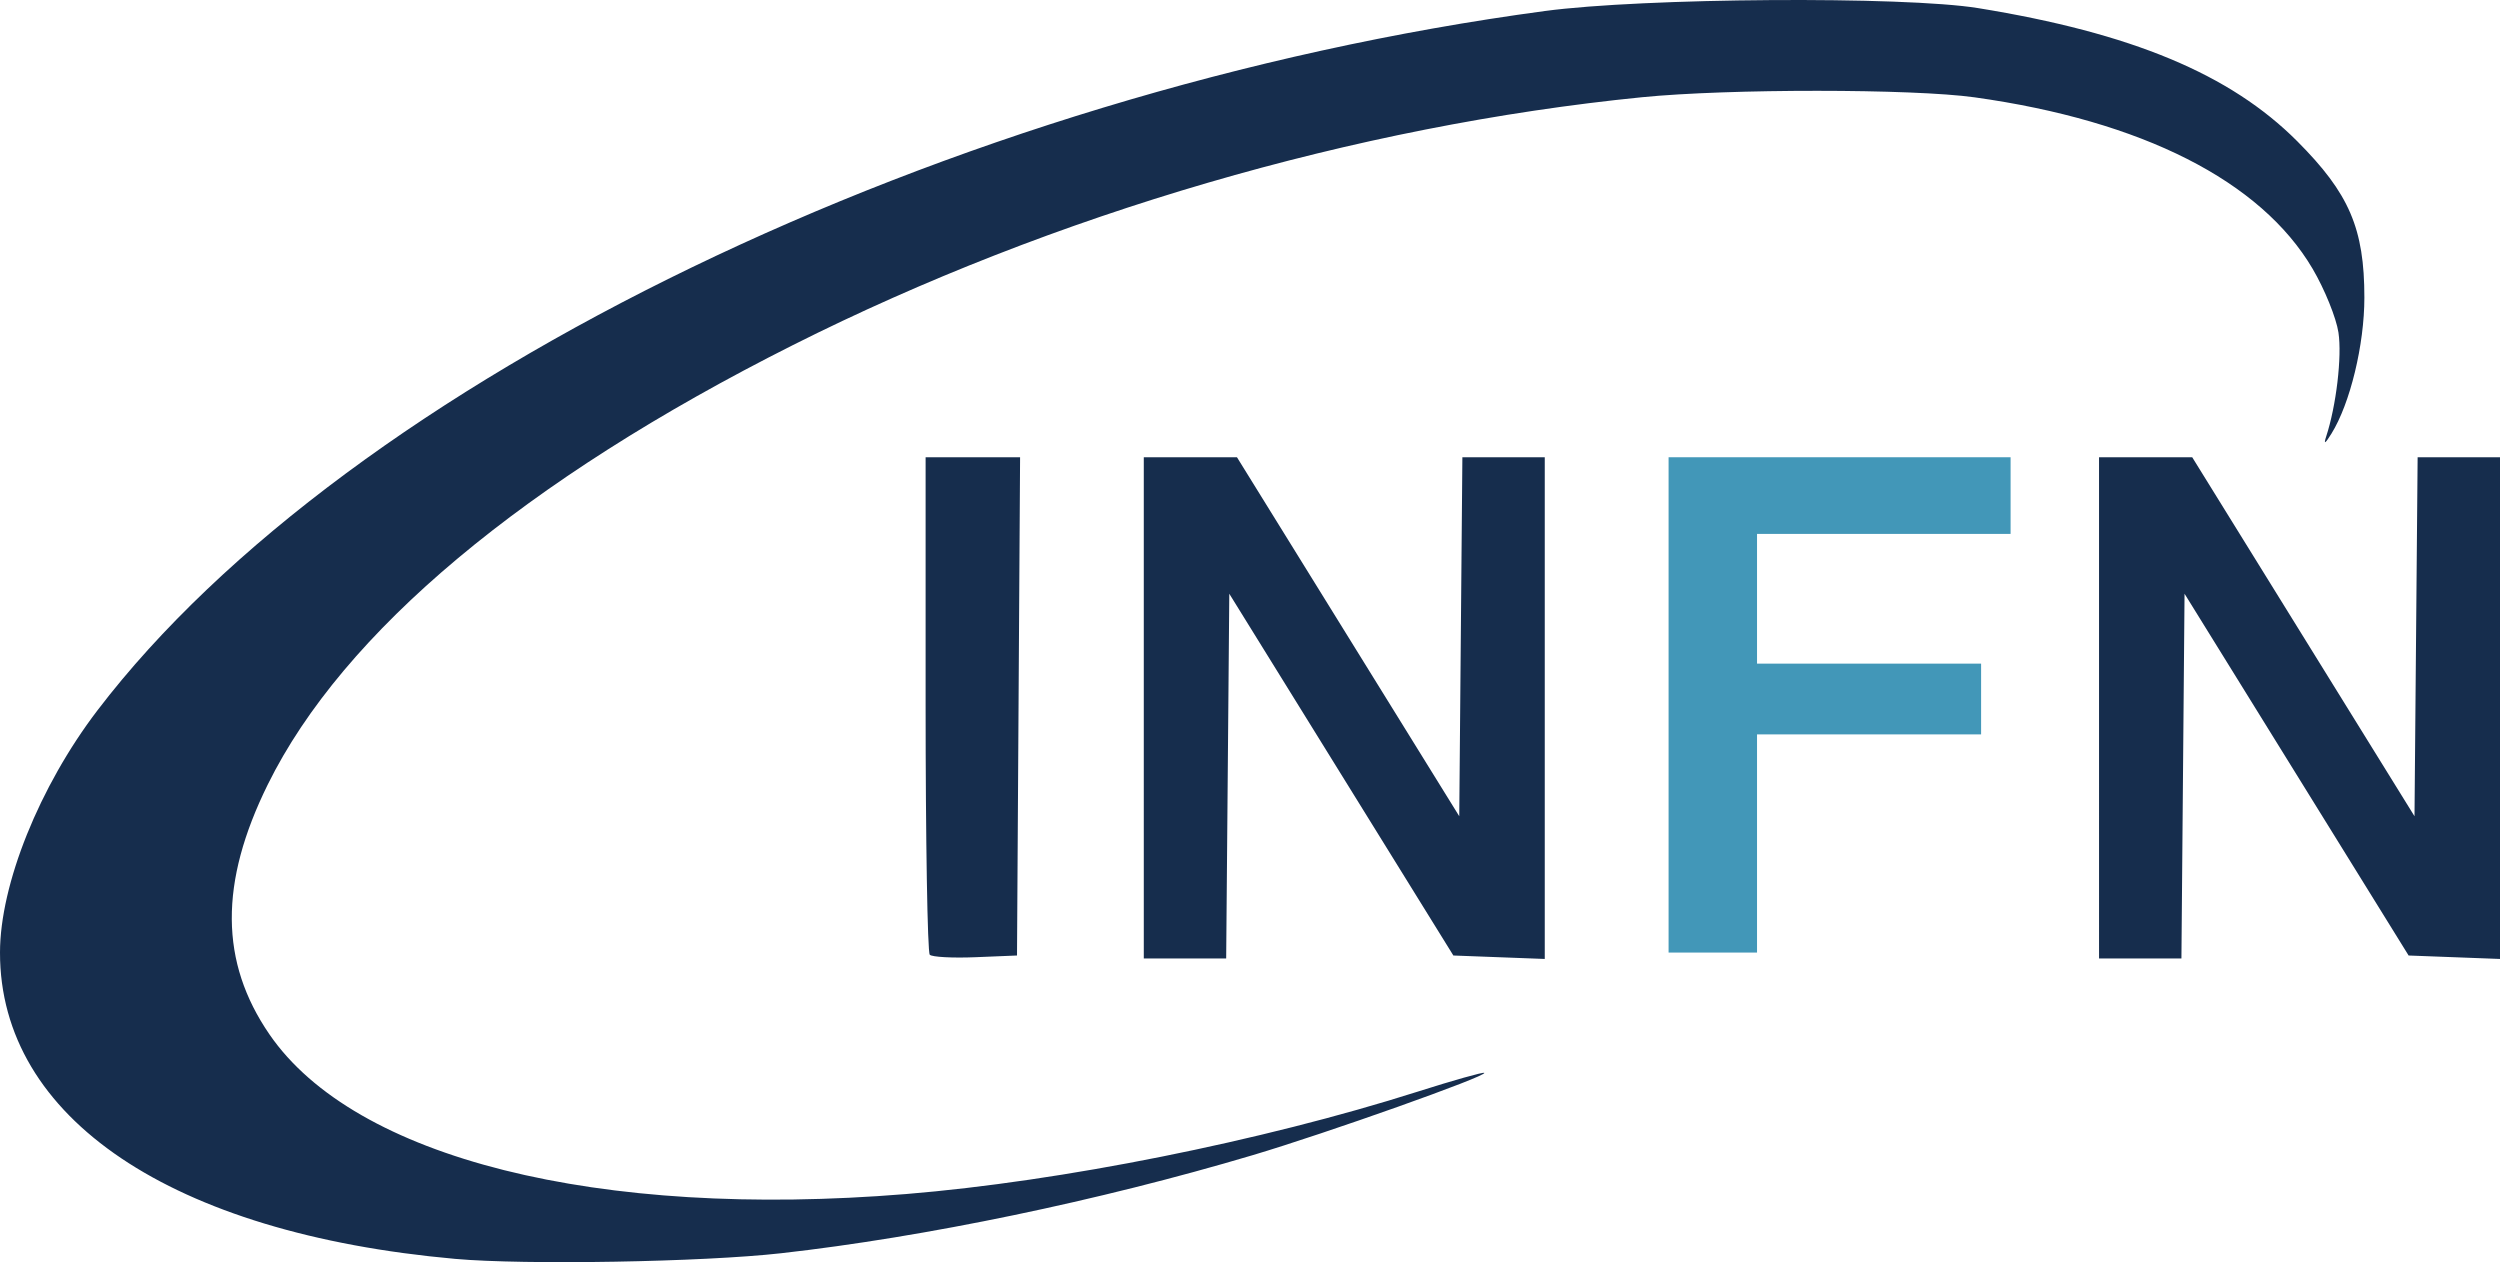
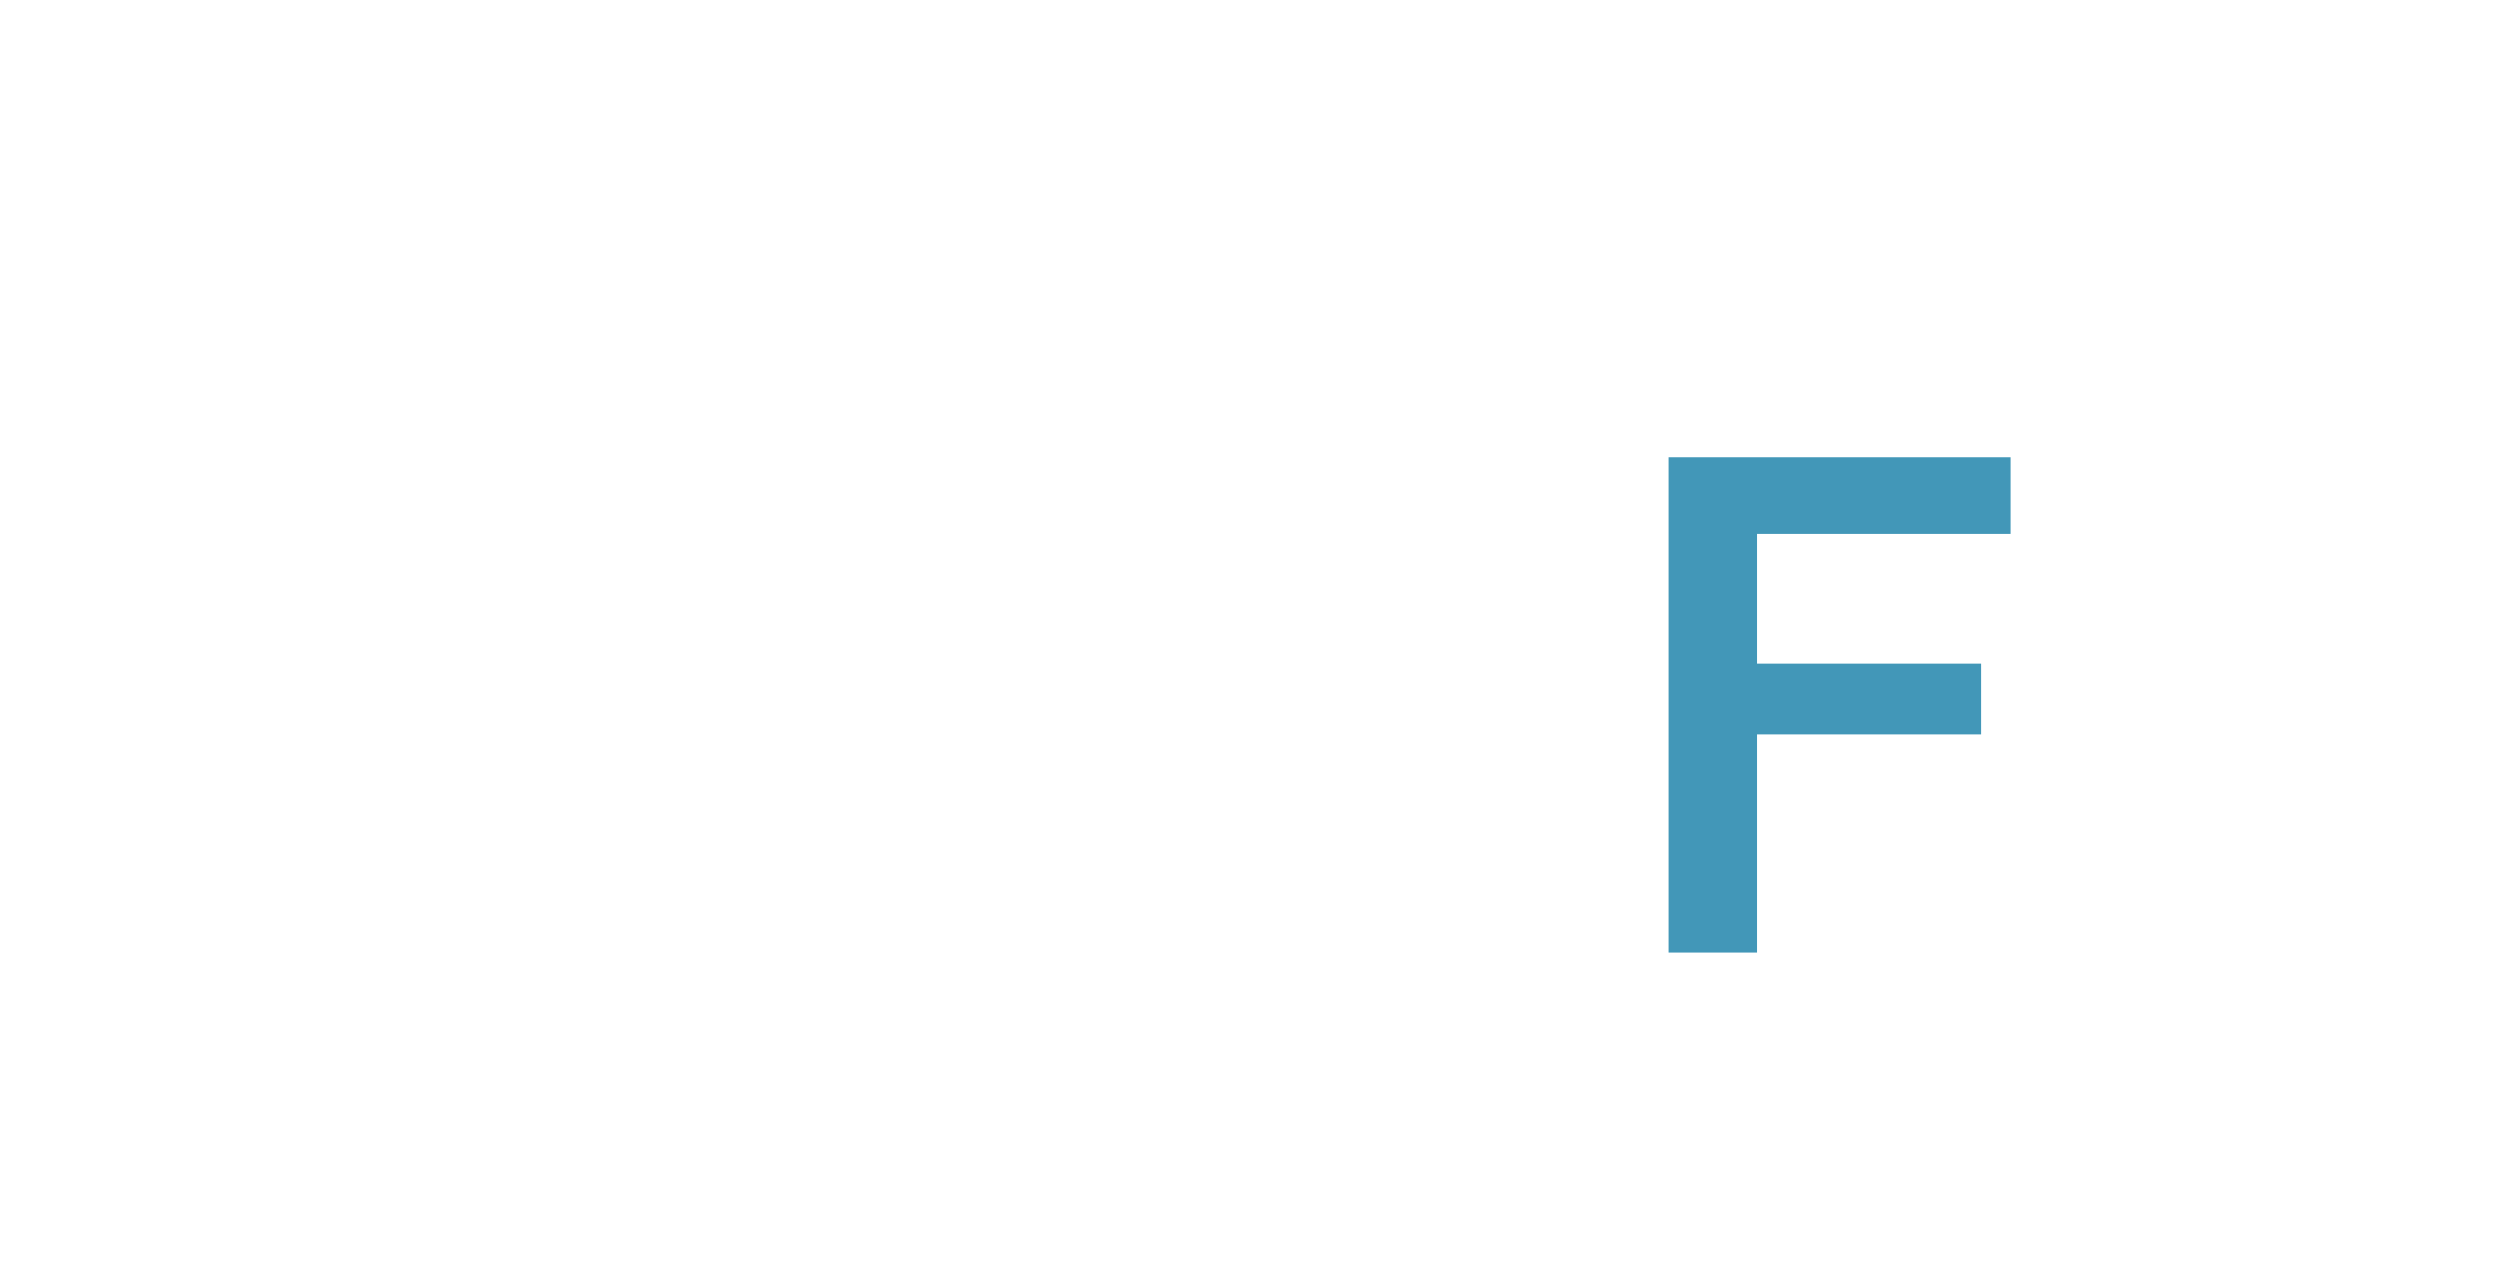
<svg xmlns="http://www.w3.org/2000/svg" xmlns:ns1="http://www.inkscape.org/namespaces/inkscape" xmlns:ns2="http://sodipodi.sourceforge.net/DTD/sodipodi-0.dtd" id="svg2" version="1.1" ns1:version="0.91 r13725" width="529.967" height="267.562" viewBox="0 0 529.967 267.562" ns2:docname="INFN logo 2017.svg">
  <defs id="defs6" />
  <g id="g4155" transform="translate(-0.033,-0.571)">
    <path ns2:nodetypes="ccccccccccccccccccccc" ns1:connector-curvature="0" id="path4138-8" d="m 353.751,150.002 0,-52.5 36.25,0 36.25,0 0,8.125 0,8.125 -26.875,0 -26.875,0 0,13.75 0,13.75 23.75,0 23.75,0 0,7.5 0,7.5 -23.75,0 -23.75,0 0,23.125 0,23.125 -9.375,0 -9.375,0 z" style="fill:#4297b8;fill-opacity:1" />
-     <path ns2:nodetypes="sssssssssssssssssscssscscccccsccccccccccccccccccccccccccccccccccccccccccc" ns1:connector-curvature="0" id="path4138" d="M 96.548,267.44 C 36.401,262.053 0.011,237.568 0.033,202.5 0.043,188.023 8.388,167.283 20.691,151.16 73.912,81.415 201.288,19.867 327.5,2.909 c 20.879,-2.805 76.122,-3.176 91.875,-0.617 32.582,5.293 53.44,13.991 67.619,28.197 11.056,11.078 14.256,18.525 14.256,33.176 0,9.99 -3.016,22.444 -6.983,28.835 -1.353,2.18 -1.692,2.369 -1.12,0.625 2.142,-6.53 3.375,-16.953 2.609,-22.059 -0.466,-3.109 -2.936,-9.201 -5.49,-13.538 C 479.319,38.928 454.13,26.16 418.6,21.202 405.5,19.374 366.353,19.362 348.125,21.18 287.5,27.228 223.333,45.958 168.125,73.723 111.265,102.319 72.757,134.542 56.801,166.875 c -10.289,20.85 -10.177,37.641 0.352,52.968 18.054,26.28 69.56,39.197 134.966,33.849 32.894,-2.69 75.346,-11.188 108.463,-21.712 7.539,-2.396 13.88,-4.183 14.092,-3.972 0.669,0.669 -33.431,12.788 -49.049,17.433 -32.625,9.703 -69.42,17.356 -100,20.8 -16.536,1.863 -54.341,2.519 -69.077,1.199 z M 197.133,202.966 C 196.647,202.481 196.25,178.552 196.25,149.792 l 0,-52.292 10.014,0 10.014,0 -0.326,52.812 -0.326,52.812 -8.805,0.362 c -4.843,0.199 -9.202,-0.035 -9.688,-0.521 z M 242.5,150.625 l 0,-53.125 9.876,0 9.876,0 23.562,38.051 23.562,38.051 0.331,-38.051 0.331,-38.051 8.732,0 8.732,0 0,53.178 0,53.178 -9.687,-0.365 -9.687,-0.365 -23.751,-38.346 -23.751,-38.346 -0.33,38.659 -0.33,38.659 -8.732,0 -8.732,0 z m 202.5,0 0,-53.125 9.876,0 9.876,0 23.562,38.051 23.562,38.051 0.331,-38.051 0.331,-38.051 8.732,0 8.732,0 0,53.178 0,53.178 -9.687,-0.365 -9.687,-0.365 -23.751,-38.346 -23.751,-38.346 -0.33,38.659 -0.33,38.659 -8.732,0 -8.732,0 z" style="fill:#162d4d;fill-opacity:1" />
  </g>
</svg>